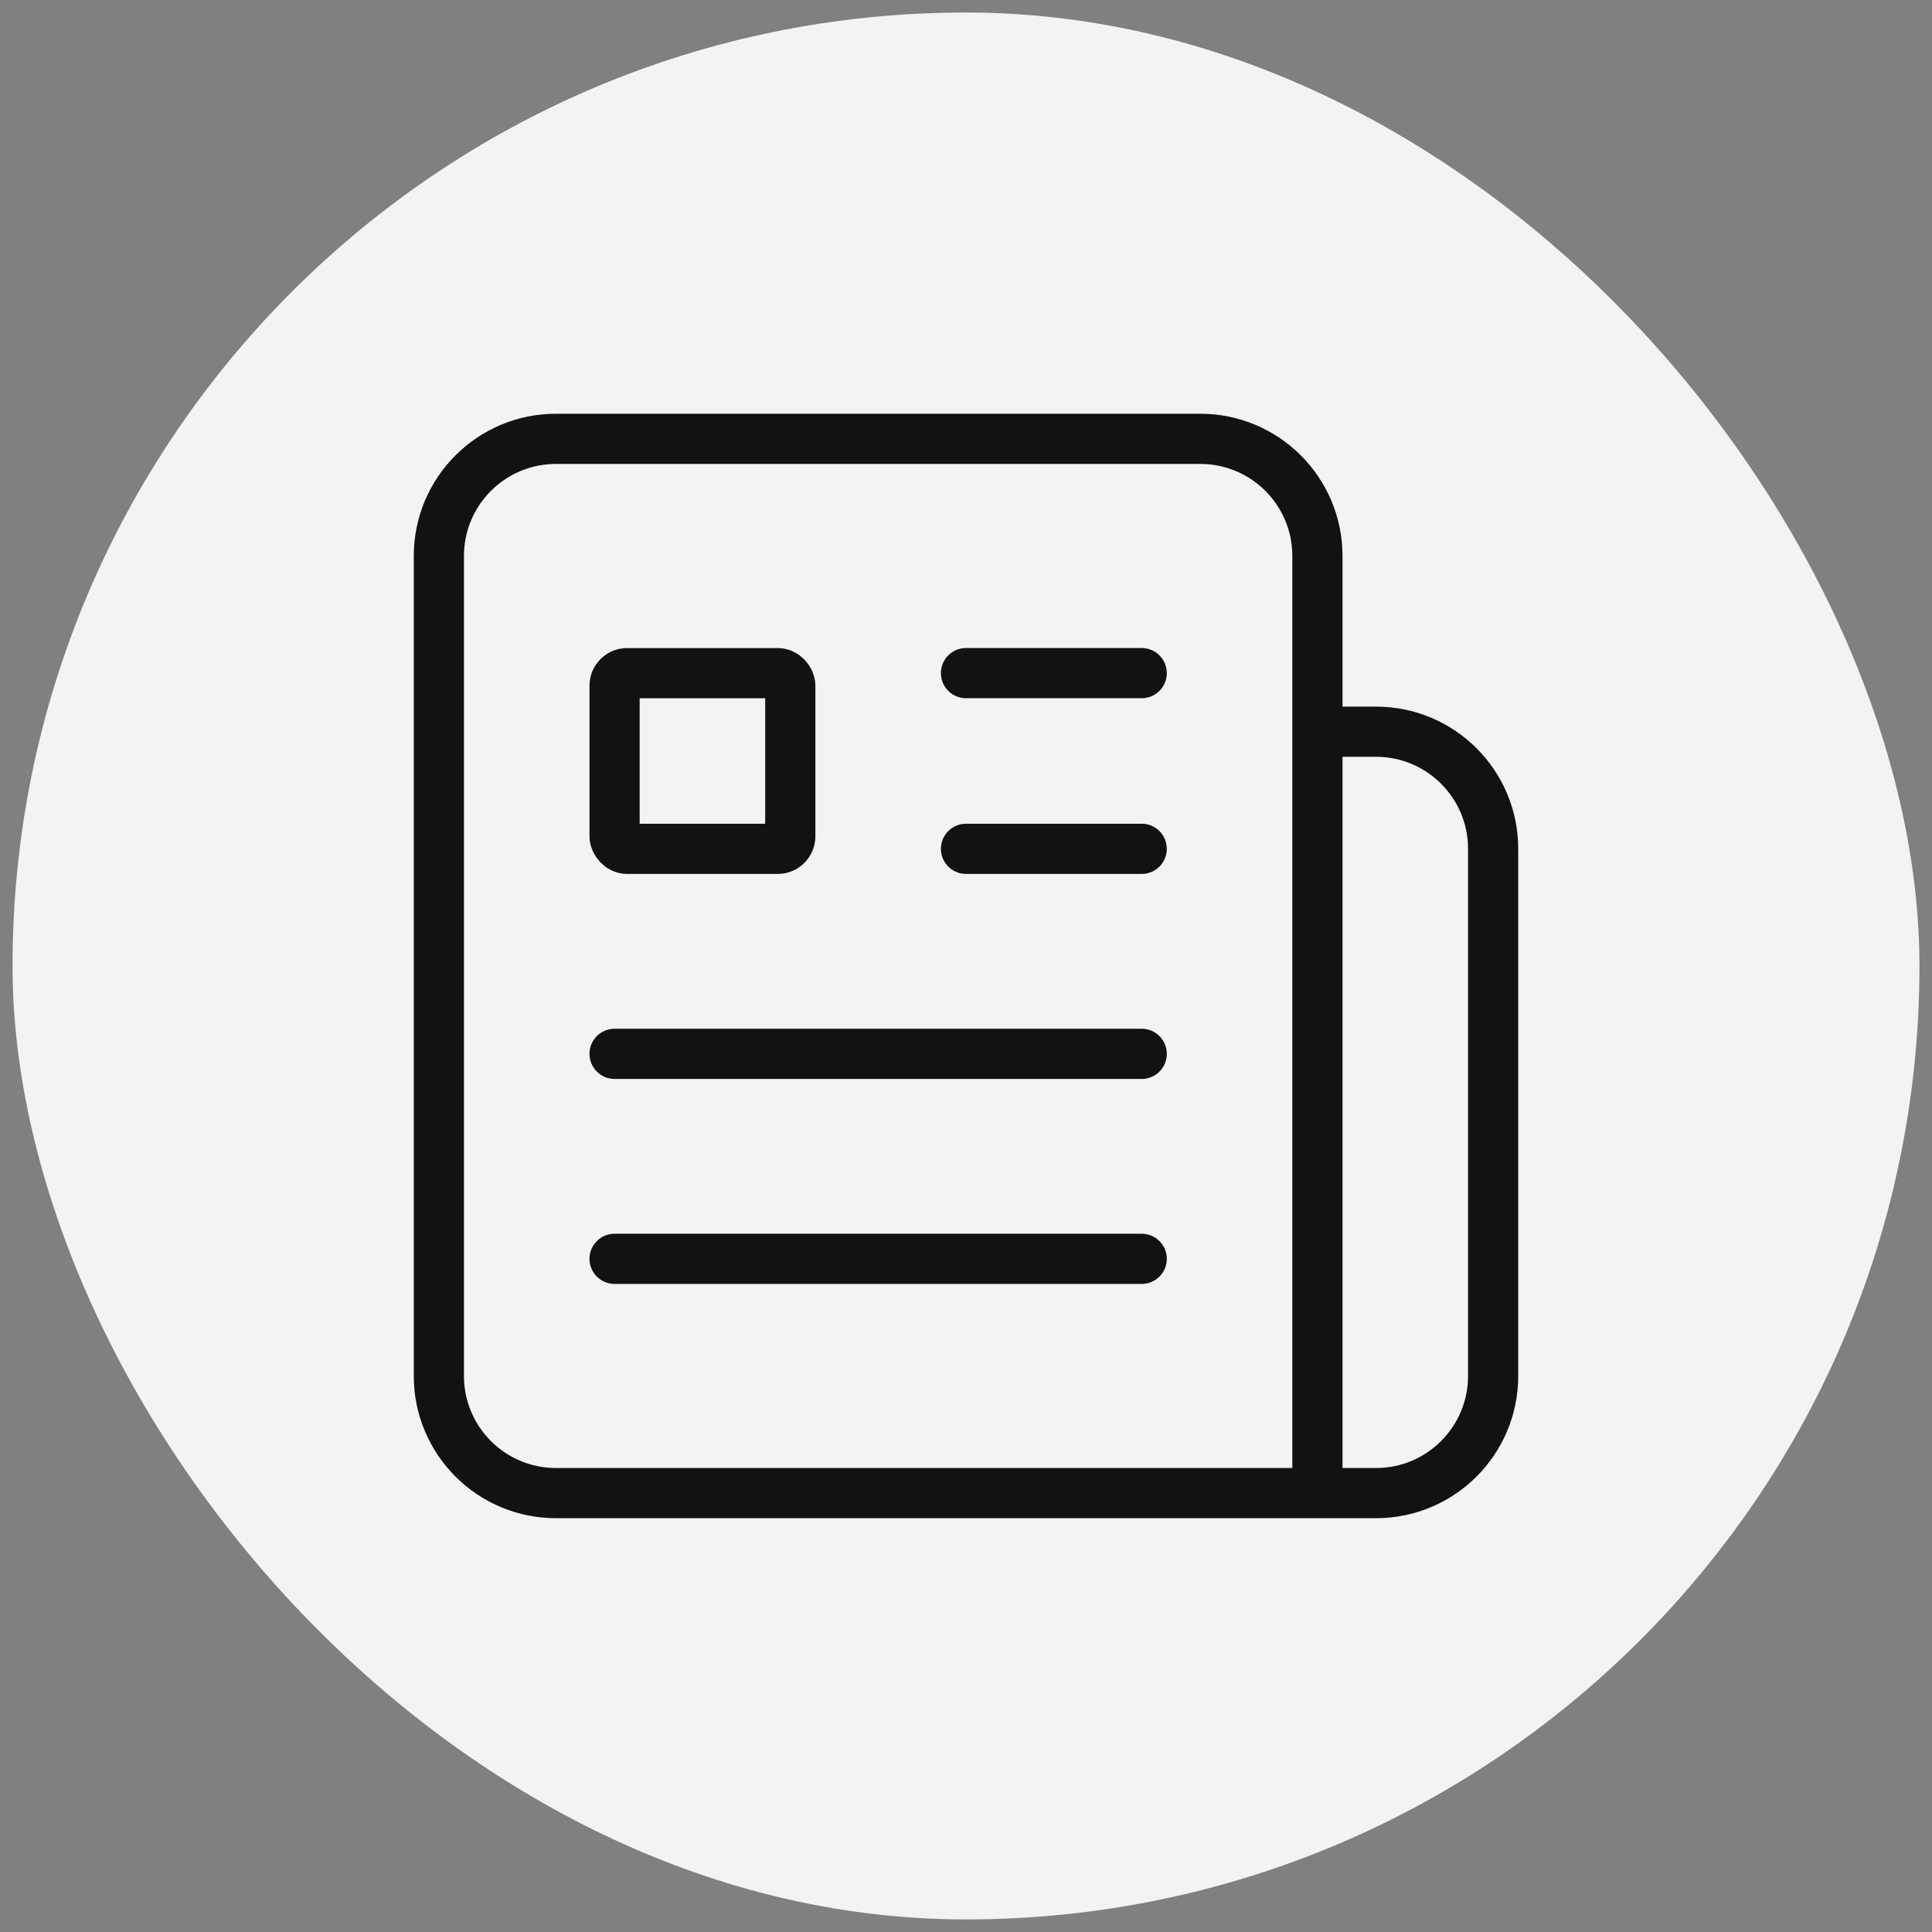
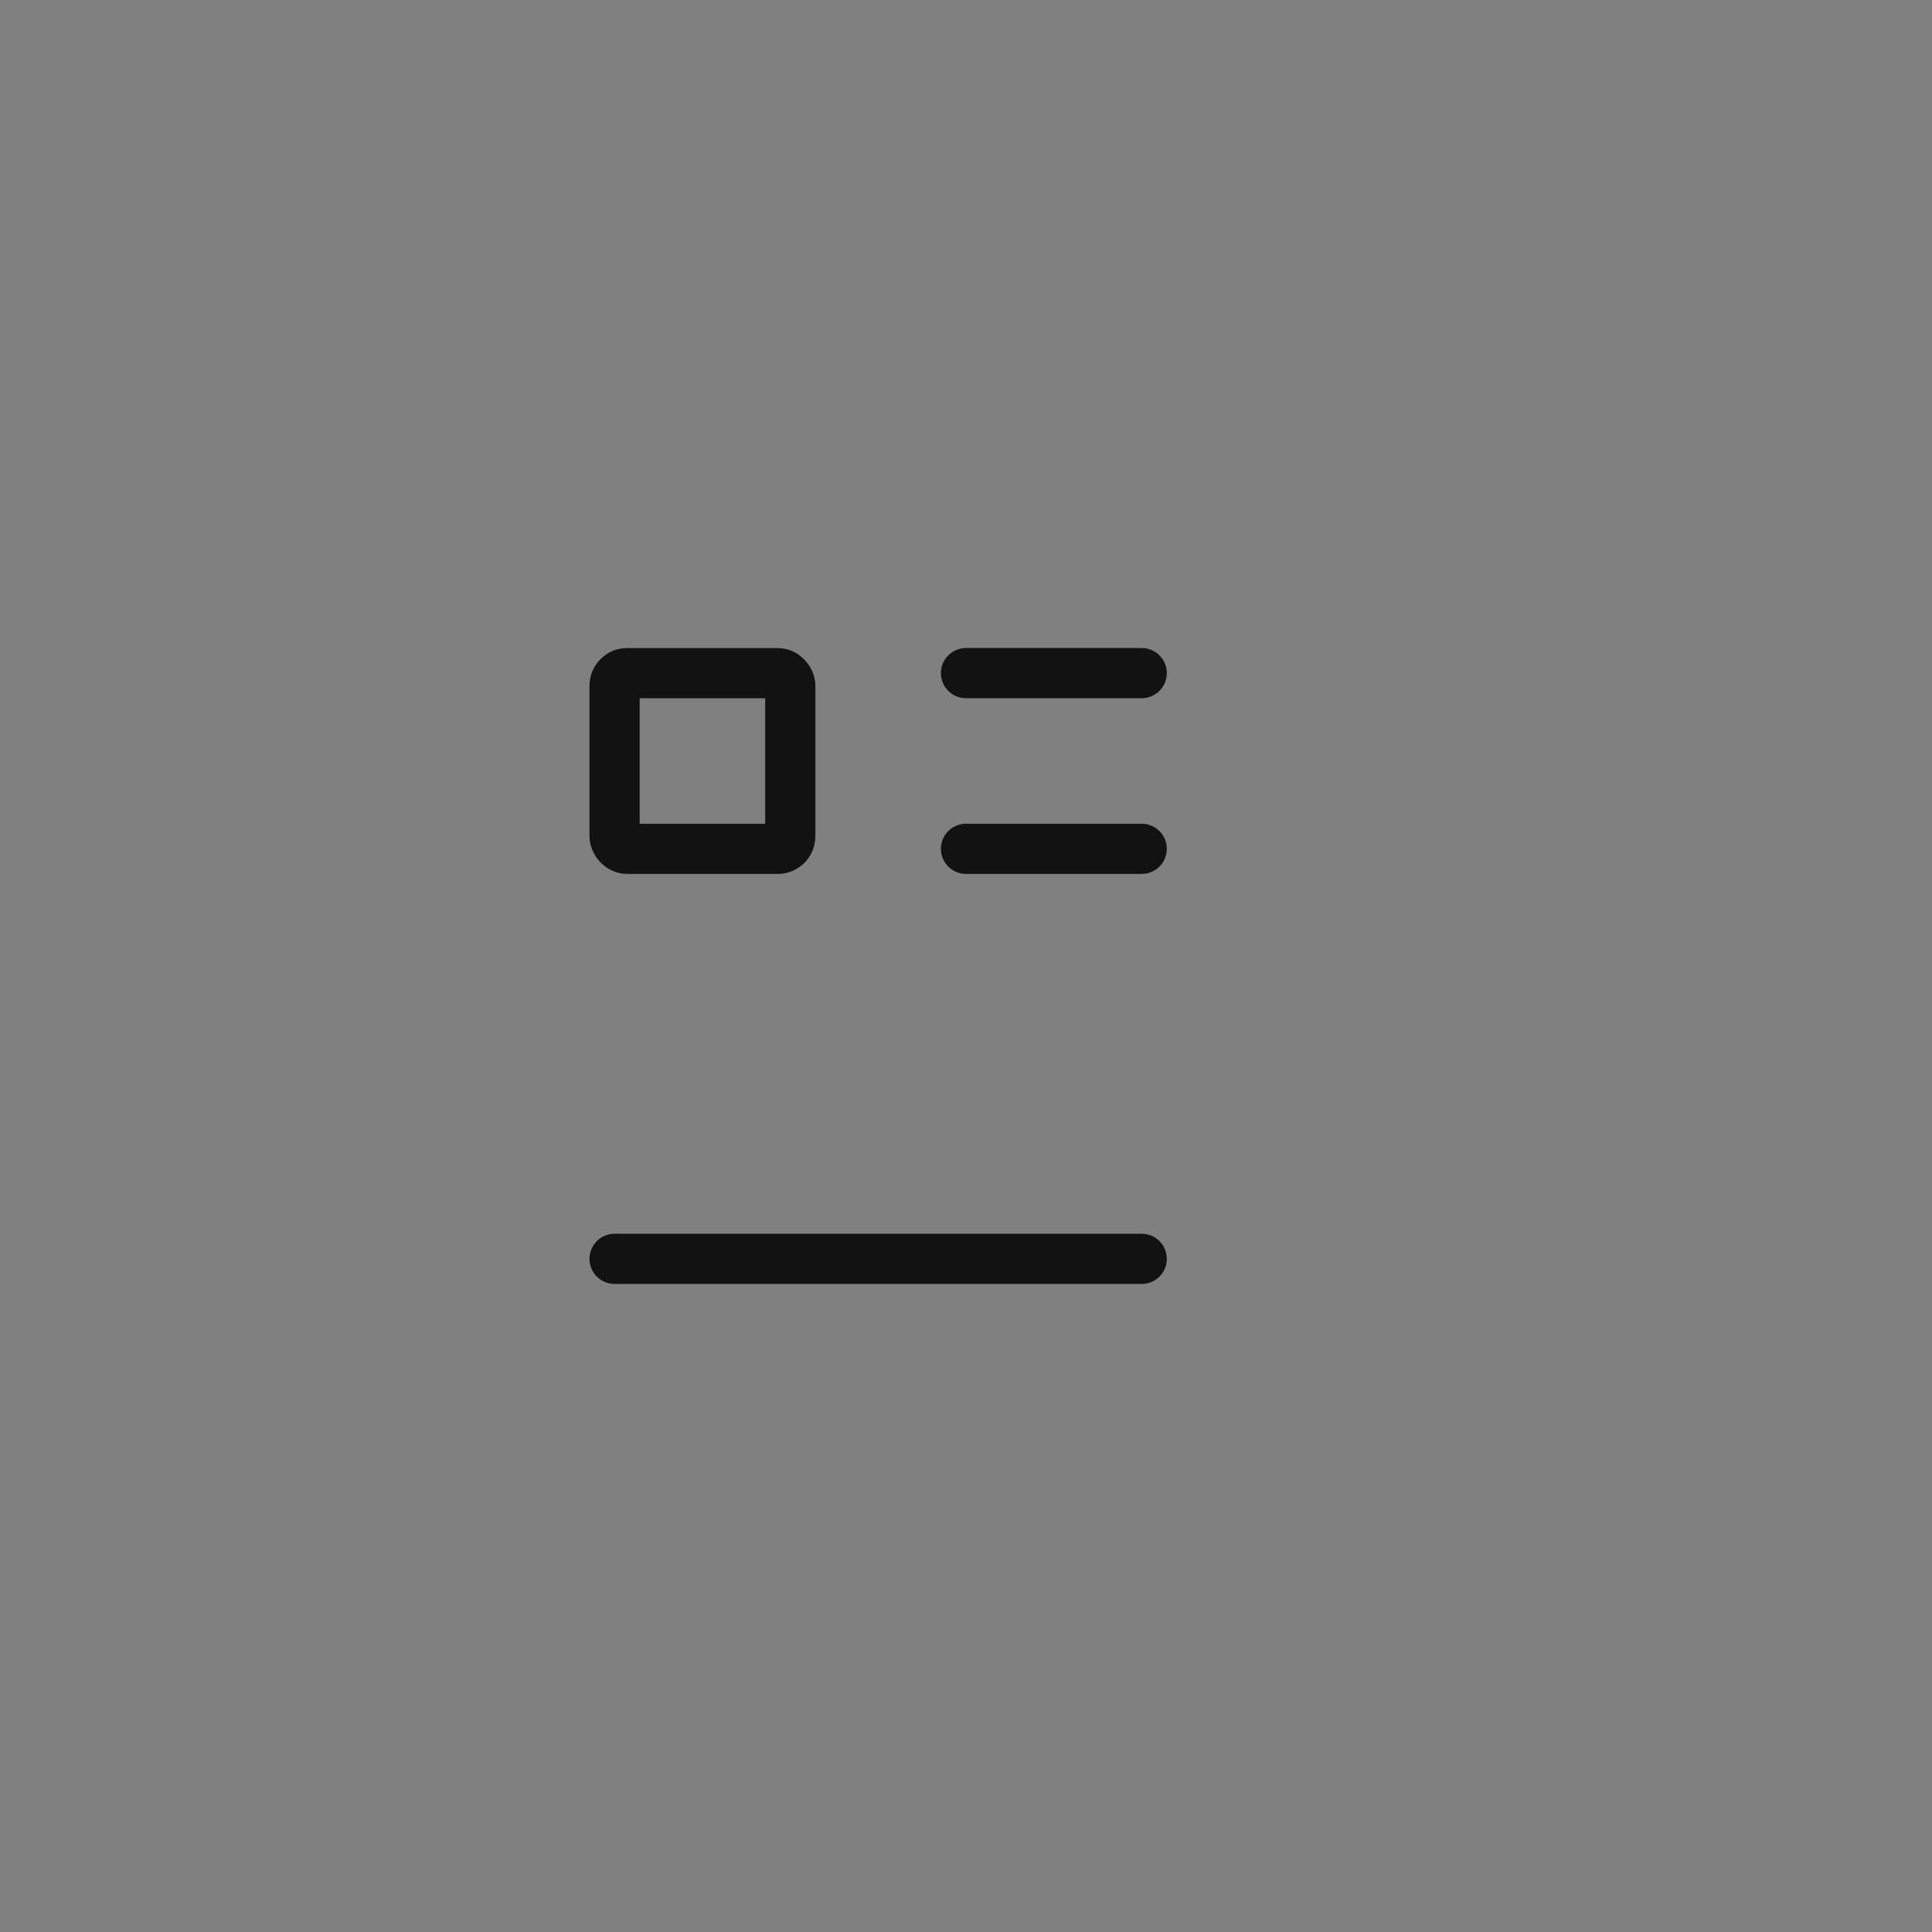
<svg xmlns="http://www.w3.org/2000/svg" width="77" height="77" viewBox="0 0 77 77" fill="none">
  <rect x="0" y="0" width="77" height="77" fill="#808080" stroke="none" />
-   <rect x="0.5" y="0.499" width="76" height="76" rx="38" fill="#F3F3F3" />
  <path d="M38.5 33.83H45.503" stroke="#121212" stroke-width="2" stroke-linecap="round" stroke-linejoin="round" />
  <path d="M38.5 26.827H45.503" stroke="#121212" stroke-width="2" stroke-linecap="round" stroke-linejoin="round" />
  <rect x="24.494" y="26.828" width="7.003" height="7.003" rx="0.5" stroke="#121212" stroke-width="2" stroke-linecap="round" stroke-linejoin="round" />
-   <path d="M24.494 42.001H45.503" stroke="#121212" stroke-width="2" stroke-linecap="round" stroke-linejoin="round" />
  <path d="M45.503 50.171H24.494" stroke="#121212" stroke-width="2" stroke-linecap="round" stroke-linejoin="round" />
-   <path d="M52.506 29.162H54.84C57.419 29.162 59.509 31.252 59.509 33.83V54.839C59.509 57.417 57.419 59.508 54.84 59.508H22.16C19.581 59.508 17.491 57.417 17.491 54.839V22.159C17.491 19.58 19.581 17.49 22.16 17.49H47.837C50.416 17.49 52.506 19.58 52.506 22.159V59.508" stroke="#121212" stroke-width="2" stroke-linecap="round" stroke-linejoin="round" />
</svg>